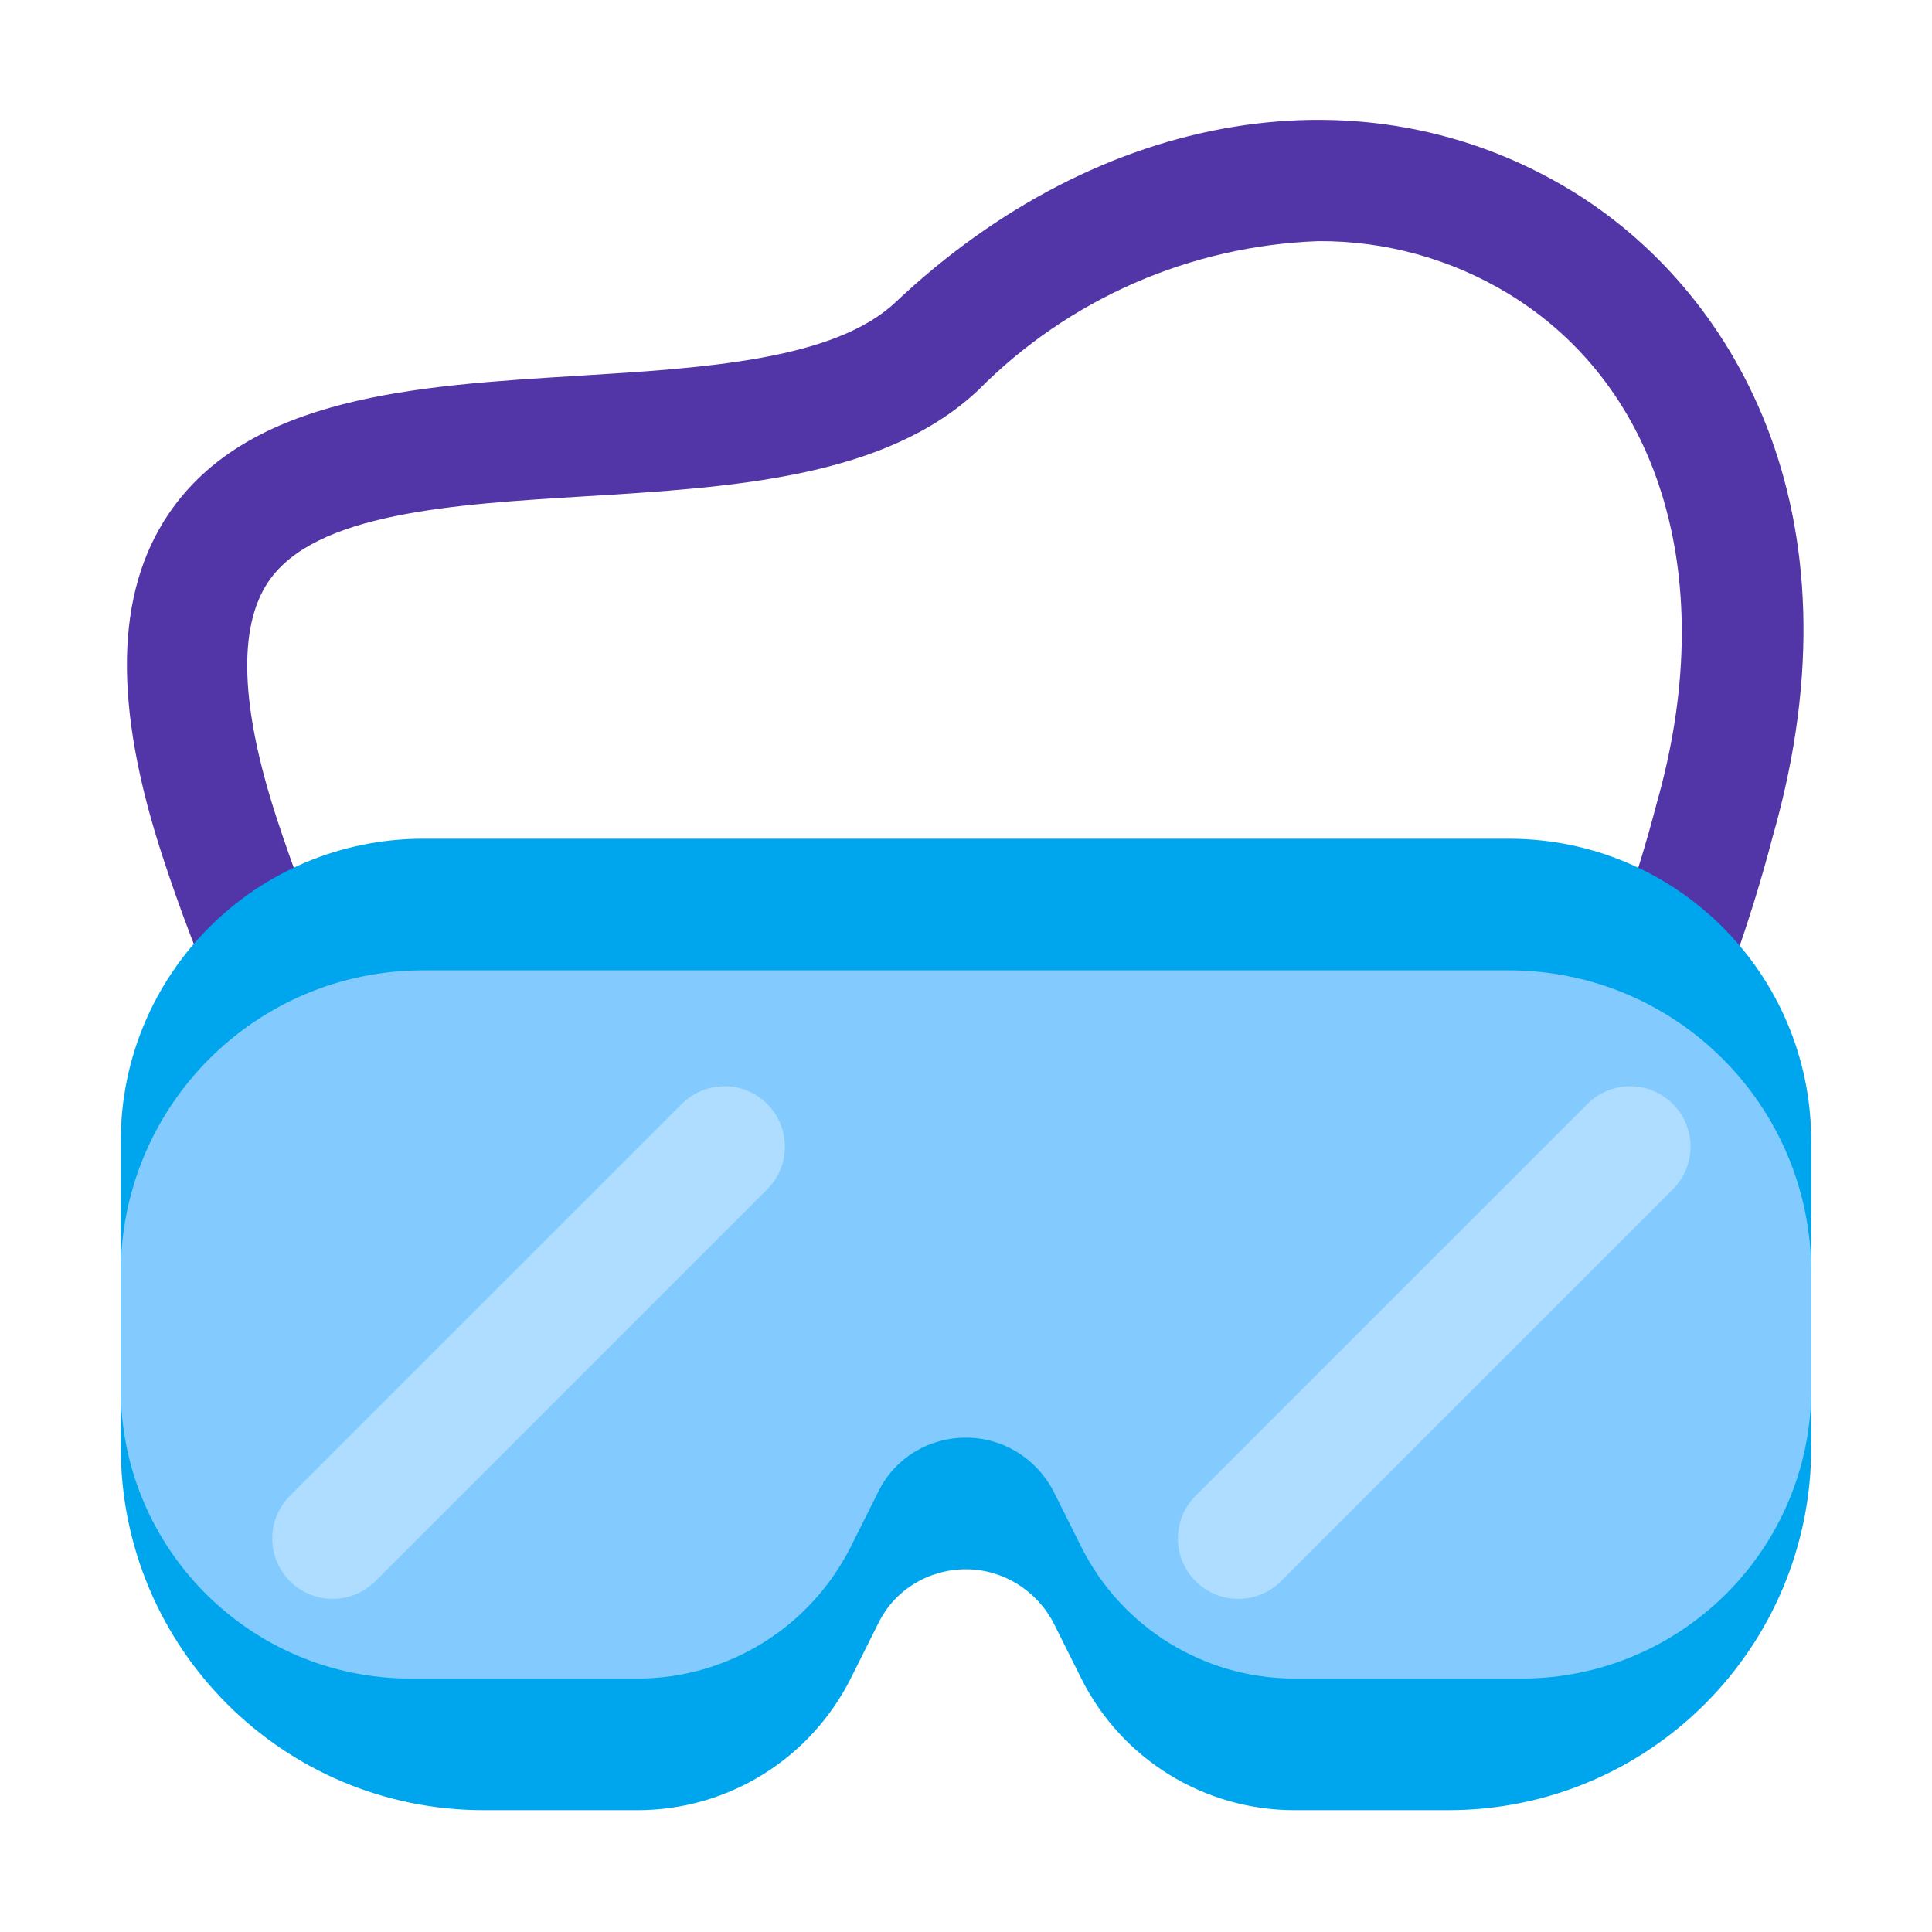
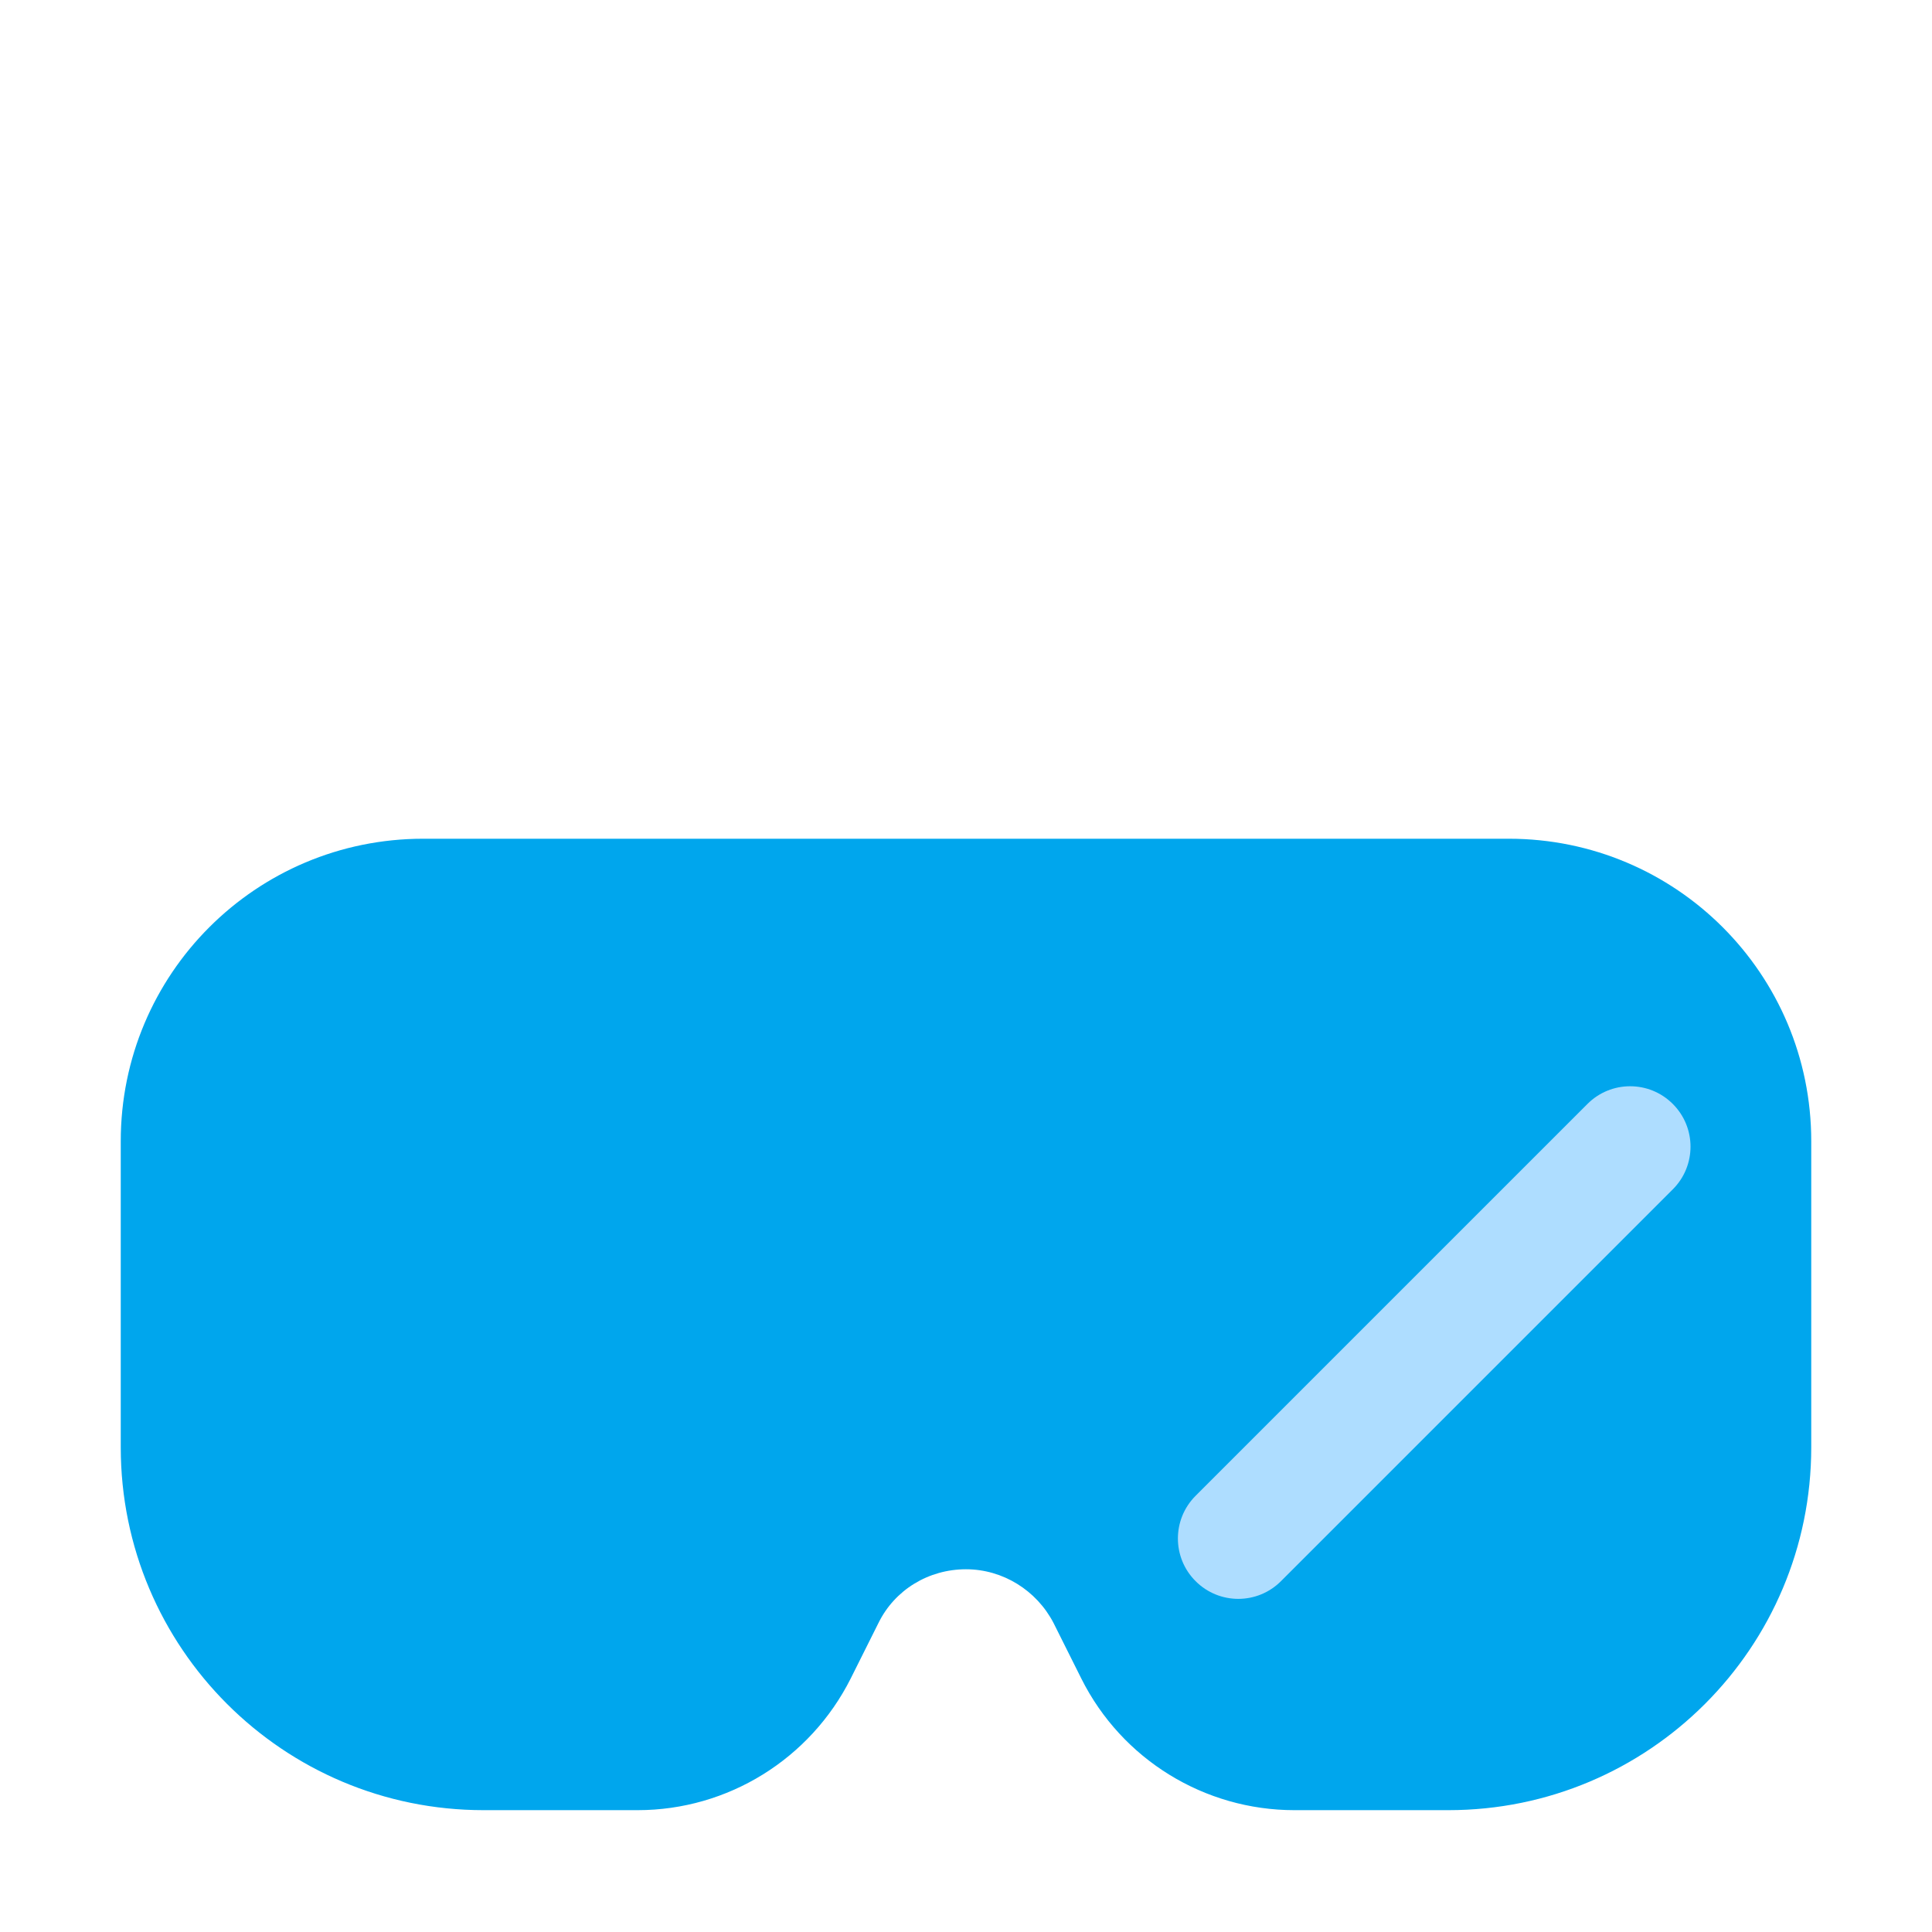
<svg xmlns="http://www.w3.org/2000/svg" viewBox="0 0 32 32" fill="none">
-   <path d="M19.455 24.44C18.934 24.44 18.398 24.425 17.855 24.408C17.263 24.391 16.644 24.372 15.995 24.372C8.921 24.372 5.067 21.423 2.695 14.194C1.872 11.682 1.906 9.822 2.795 8.508C4.12 6.558 6.895 6.388 9.58 6.224C11.664 6.096 13.818 5.964 14.834 5.005C18.224 1.805 22.612 1.083 26.018 3.152C28.652 4.752 30.918 8.407 29.363 13.852C28.628 16.665 27.41 19.329 25.763 21.725C24.06 24.084 21.916 24.44 19.455 24.44ZM21.841 3.994C19.718 4.069 17.702 4.95 16.206 6.459C14.663 7.916 12.14 8.071 9.7 8.22C7.5 8.354 5.22 8.494 4.447 9.632C3.934 10.388 3.981 11.714 4.589 13.571C6.668 19.904 9.864 22.371 15.989 22.371C16.658 22.371 17.298 22.39 17.908 22.408C21.056 22.501 22.762 22.462 24.139 20.557C25.649 18.35 26.766 15.897 27.439 13.309C28.48 9.654 27.539 6.418 24.979 4.862C24.033 4.288 22.947 3.988 21.841 3.994Z" fill="#5235A6" />
  <path d="M17 13.892H22.49H24.99C27.76 13.892 30 16.132 30 18.902V21.082V23.872V23.972C30 27.292 27.31 29.982 23.99 29.982H21.44C19.95 29.982 18.58 29.142 17.91 27.802L17.45 26.882C17.17 26.342 16.61 25.992 16 25.992C15.38 25.992 14.82 26.332 14.55 26.882L14.09 27.802C13.42 29.132 12.06 29.982 10.56 29.982H8.01C4.69 29.982 2 27.292 2 23.972V23.872V21.082V18.902C2 16.132 4.24 13.892 7.01 13.892H9.51H15H17Z" fill="#00A6ED" />
-   <path d="M24.99 16.072H22.49H17H15H9.51H7.01C4.24 16.072 2 18.312 2 21.082V23.002C2 25.652 4.15 27.802 6.8 27.802H10.56C12.06 27.802 13.42 26.952 14.09 25.622L14.55 24.702C14.82 24.152 15.38 23.812 16 23.812C16.62 23.812 17.17 24.162 17.45 24.702L17.91 25.622C18.58 26.962 19.95 27.802 21.44 27.802H25.2C27.85 27.802 30 25.652 30 23.002V21.082C30 18.312 27.76 16.072 24.99 16.072Z" fill="#83CBFF" />
-   <path d="M12.707 19.699C13.098 19.309 13.098 18.675 12.707 18.285C12.317 17.894 11.683 17.894 11.293 18.285L4.803 24.775C4.412 25.166 4.412 25.799 4.803 26.189C5.193 26.58 5.827 26.58 6.217 26.189L12.707 19.699Z" fill="#AEDDFF" />
  <path d="M27.707 19.699C28.098 19.309 28.098 18.675 27.707 18.285C27.317 17.894 26.683 17.894 26.293 18.285L19.803 24.775C19.412 25.166 19.412 25.799 19.803 26.189C20.193 26.58 20.827 26.58 21.217 26.189L27.707 19.699Z" fill="#AEDDFF" />
</svg>